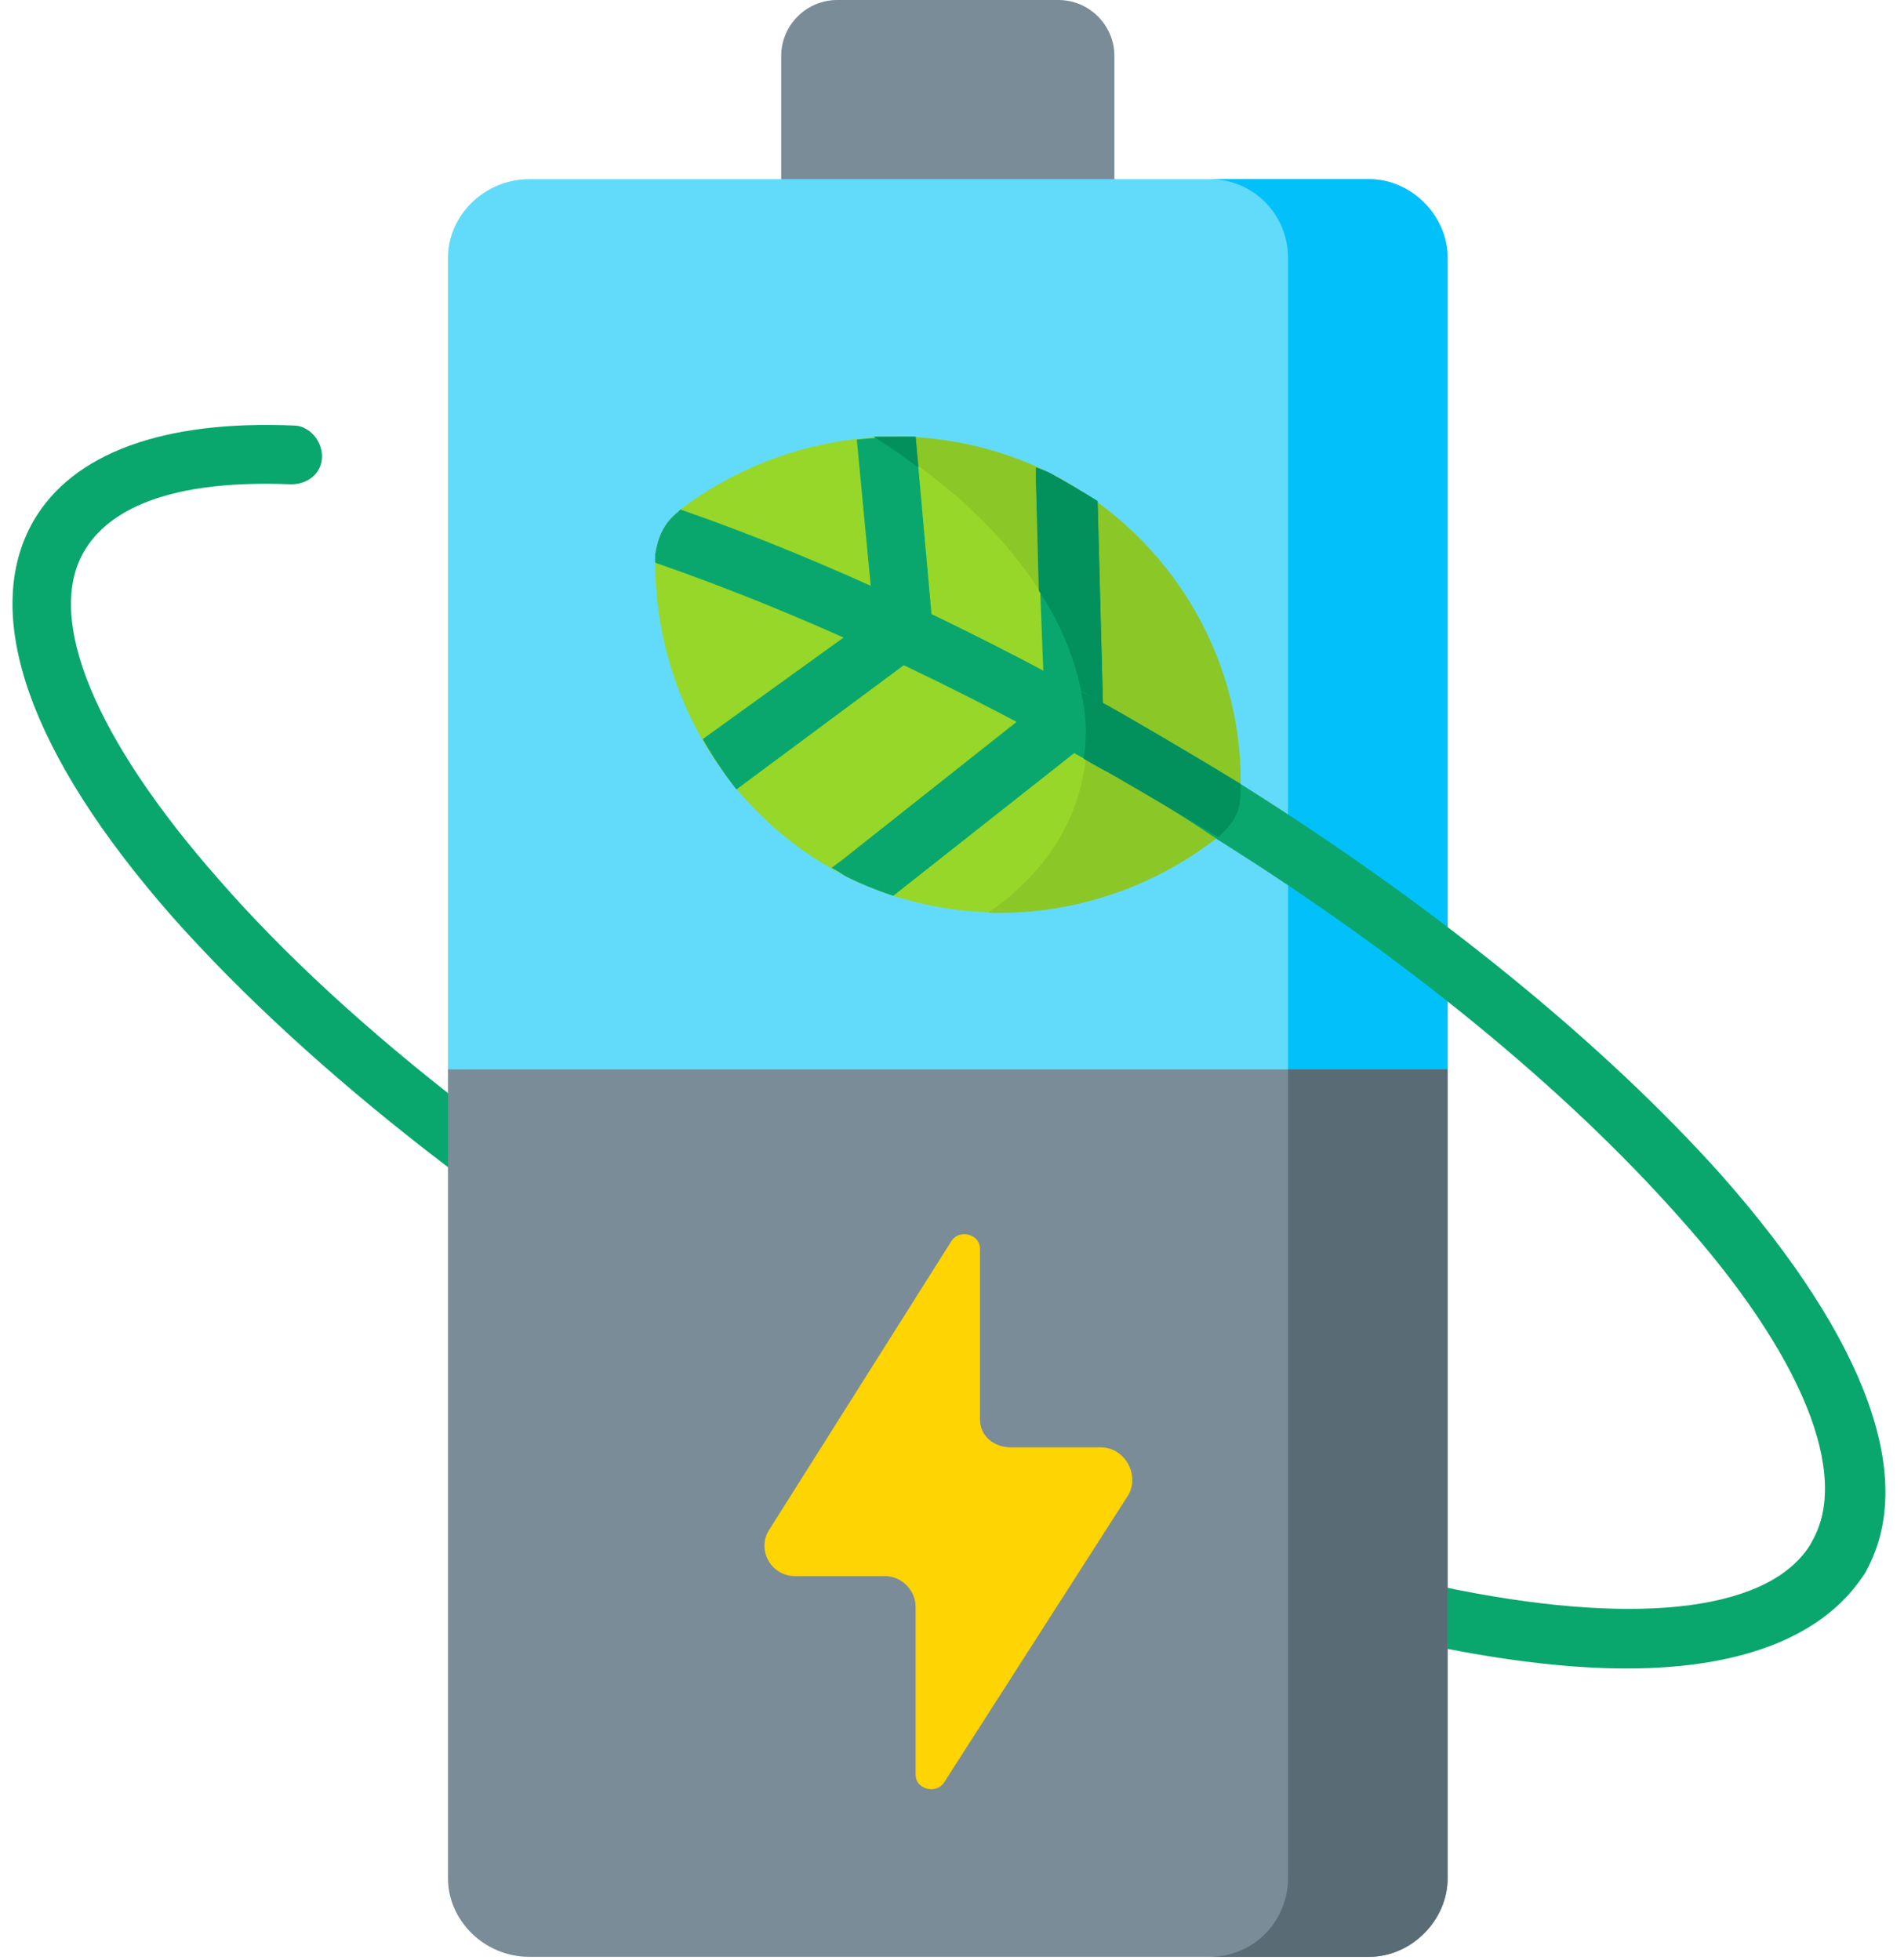
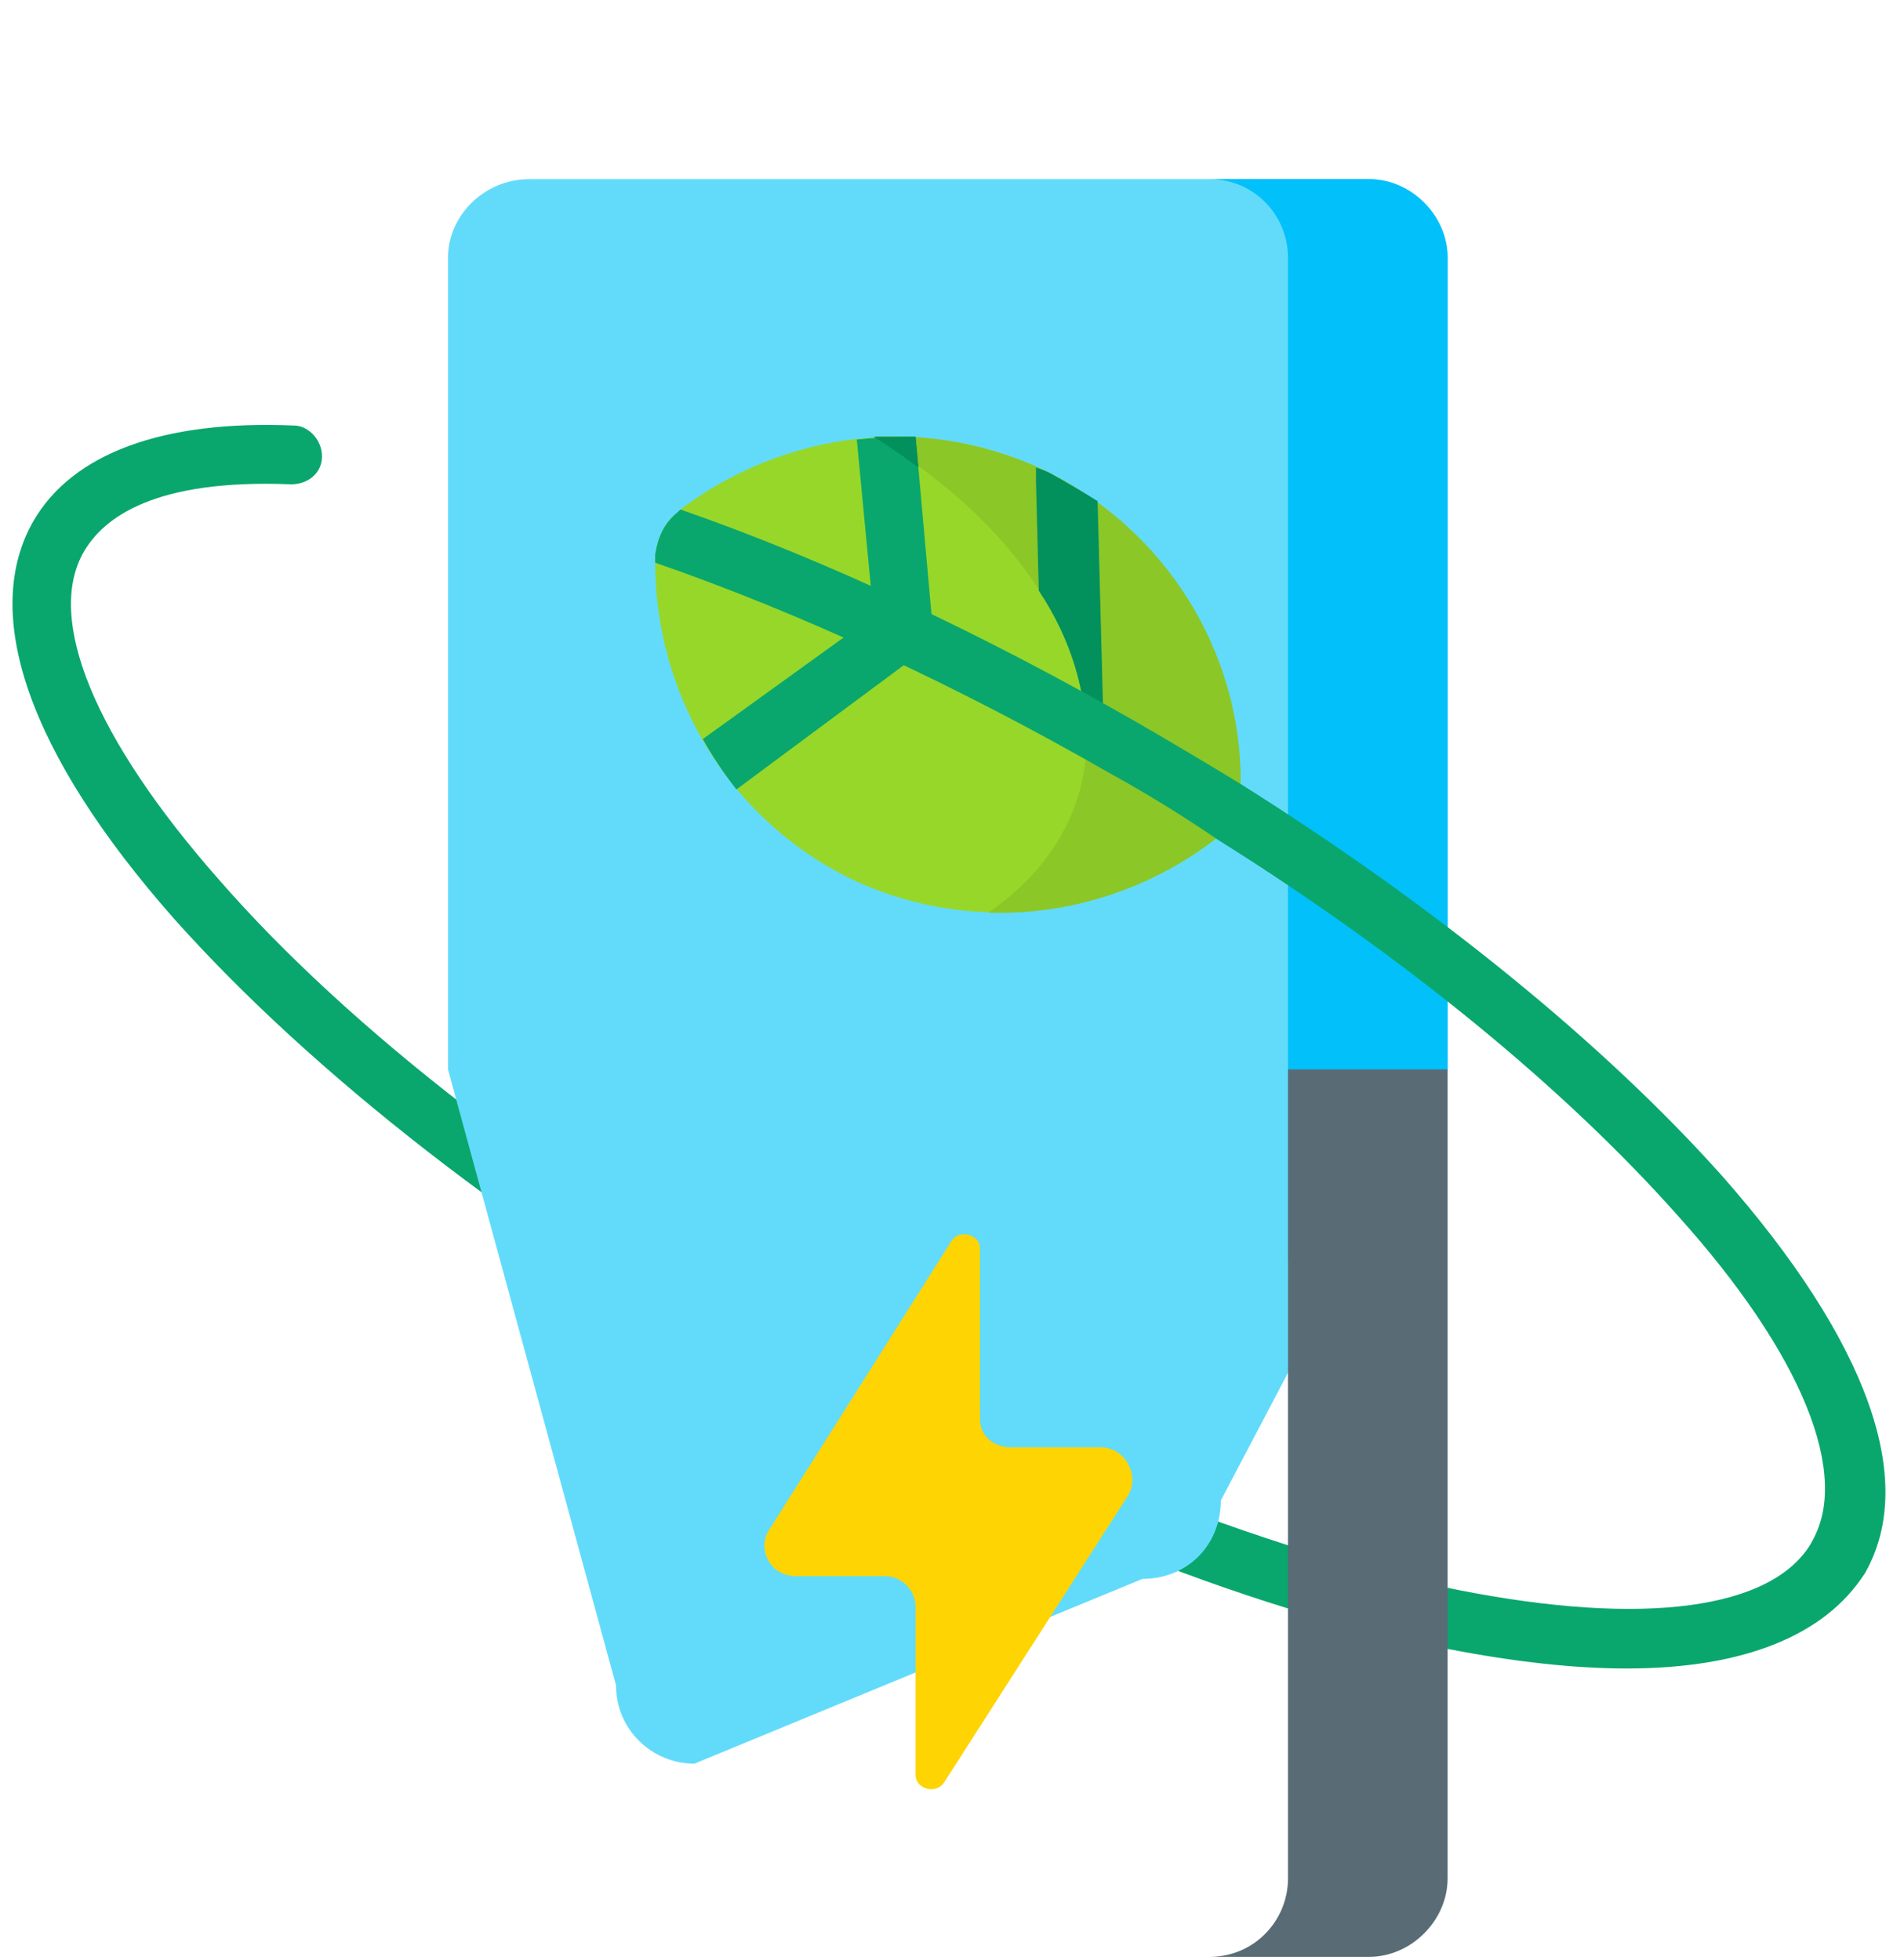
<svg xmlns="http://www.w3.org/2000/svg" version="1.2" viewBox="0 0 68 70" width="68" height="70">
  <style>.a{fill:#09a76d}.b{fill:#7a8c98}.c{fill:#62dbfb}.d{fill:#01c0fa}.e{fill:#596c76}.f{fill:#97d729}.g{fill:#8bc727}.h{fill:#02905d}.i{fill:#fed402}</style>
  <path class="a" d="m58.1 59.6q-2.8 0-6.4-0.7c-7.3-1.4-16-5-24.6-9.9-8.6-4.9-16-10.7-20.9-16.2-5.2-5.9-6.9-10.9-5-14.2 1.4-2.4 4.6-3.6 9.3-3.4 0.5 0 1 0.5 1 1.1 0 0.6-0.5 1-1.1 1-4.9-0.2-6.7 1.2-7.4 2.4-1.4 2.4 0.4 6.7 4.8 11.7 4.7 5.4 12 11 20.4 15.8 8.4 4.8 16.9 8.2 23.9 9.6 6.6 1.3 11.2 0.7 12.6-1.7q0.4-0.7 0.5-1.6c0-0.5 0.5-1 1.1-0.9 0.6 0 1 0.5 1 1.1q-0.1 1.4-0.7 2.5c-1.4 2.2-4.3 3.4-8.5 3.4z" />
-   <path class="b" d="m27.9 2v12.1h11.9v-12.1c0-1.1-0.9-2-2-2h-7.9c-1.1 0-2 0.9-2 2z" />
  <path class="c" d="m16 9.2v29l6 22c0 1.6 1.3 2.8 2.8 2.8l16-6.6c1.6 0 2.8-1.2 2.8-2.8l8.1-15.4v-29c0-1.5-1.3-2.8-2.8-2.8h-30c-1.6 0-2.9 1.3-2.9 2.8z" />
  <path class="d" d="m48.9 6.4h-5.7c1.6 0 2.8 1.3 2.8 2.8v35.8l5.7-6.8v-29c0-1.5-1.3-2.8-2.8-2.8z" />
-   <path class="b" d="m16 38.2v28.9c0 1.5 1.3 2.8 2.9 2.8h30c1.5 0 2.8-1.3 2.8-2.8v-28.9z" />
  <path class="e" d="m46 67.1c0 1.5-1.2 2.8-2.8 2.8h5.7c1.5 0 2.8-1.3 2.8-2.8v-28.9h-5.7z" />
  <path class="f" d="m44.3 28q0 0.2 0 0.4c0 0.6-0.3 1.1-0.8 1.5q0 0 0 0c-3.7 2.9-8.9 3.6-13.3 1.4-4.3-2.2-6.8-6.6-6.8-11.2q0-0.1 0-0.3c0.1-0.6 0.3-1.1 0.8-1.5q0 0 0.1-0.1c3.7-2.8 8.8-3.5 13.2-1.3 4.3 2.2 6.8 6.6 6.8 11.1z" />
  <path class="g" d="m44.3 28.4c0.2-4.6-2.3-9.2-6.8-11.5-2-1-4.2-1.4-6.3-1.3 7.9 4.7 10.3 12.7 4.1 17 3 0.1 5.9-0.9 8.2-2.7 0.5-0.4 0.8-0.9 0.8-1.5z" />
-   <path class="a" d="m31.9 32l7.1-5.6c0.3-0.2 0.4-0.6 0.4-0.9l-0.2-7.6q-0.8-0.5-1.7-1-0.2-0.1-0.5-0.2v0.5q0 0 0 0l0.3 7.8-7.2 5.7-0.4 0.3q0.2 0.1 0.5 0.3 0.8 0.4 1.7 0.7z" />
  <path class="a" d="m26.3 28.2l6.6-4.9c0.3-0.2 0.5-0.6 0.4-1l-0.6-6.7q-1.1 0-2.1 0.1l0.6 6.3-6.1 4.4q0.5 0.9 1.2 1.8z" />
  <path class="h" d="m31.2 15.6q0.8 0.5 1.6 1.1l-0.1-1.1q-0.8 0-1.5 0z" />
  <path class="h" d="m37.5 16.9q-0.2-0.1-0.5-0.2v0.5q0 0 0 0l0.1 3.9c1.2 1.8 1.7 3.7 1.7 5.4l0.2-0.1c0.3-0.2 0.4-0.6 0.4-0.9l-0.2-7.6q-0.8-0.5-1.7-1z" />
  <path class="a" d="m66.6 56.2c-0.2 0.3-0.6 0.5-1 0.5q-0.2 0-0.5-0.2c-0.5-0.2-0.7-0.9-0.4-1.4 1.4-2.4-0.3-6.7-4.8-11.7-4-4.5-9.7-9.2-16.4-13.4q-1.9-1.3-3.9-2.4c-5.4-3.1-11-5.7-16.2-7.5q0-0.1 0-0.3c0.1-0.6 0.3-1.1 0.8-1.5q0 0 0.1-0.1c5.2 1.8 10.9 4.5 16.3 7.6q1.9 1.1 3.7 2.2c7 4.4 13 9.3 17.2 14 5.2 5.9 7 10.9 5.1 14.2z" />
-   <path class="h" d="m40.6 25.8q-1-0.6-2-1.1 0.3 1.2 0.1 2.4 0.5 0.3 0.9 0.5 1.9 1.1 3.9 2.3 0 0 0 0c0.5-0.4 0.8-0.9 0.8-1.5q0-0.2 0-0.4 0 0 0 0-1.8-1.1-3.7-2.2z" />
  <path class="i" d="m39.3 51.7h-3.2c-0.6 0-1.1-0.4-1.1-1v-6.1c0-0.5-0.7-0.7-1-0.3l-6.5 10.3c-0.5 0.7 0 1.7 0.9 1.7h3.2c0.6 0 1.1 0.5 1.1 1.1v6c0 0.5 0.7 0.7 1 0.3l6.6-10.3c0.4-0.7-0.1-1.7-1-1.7z" />
</svg>